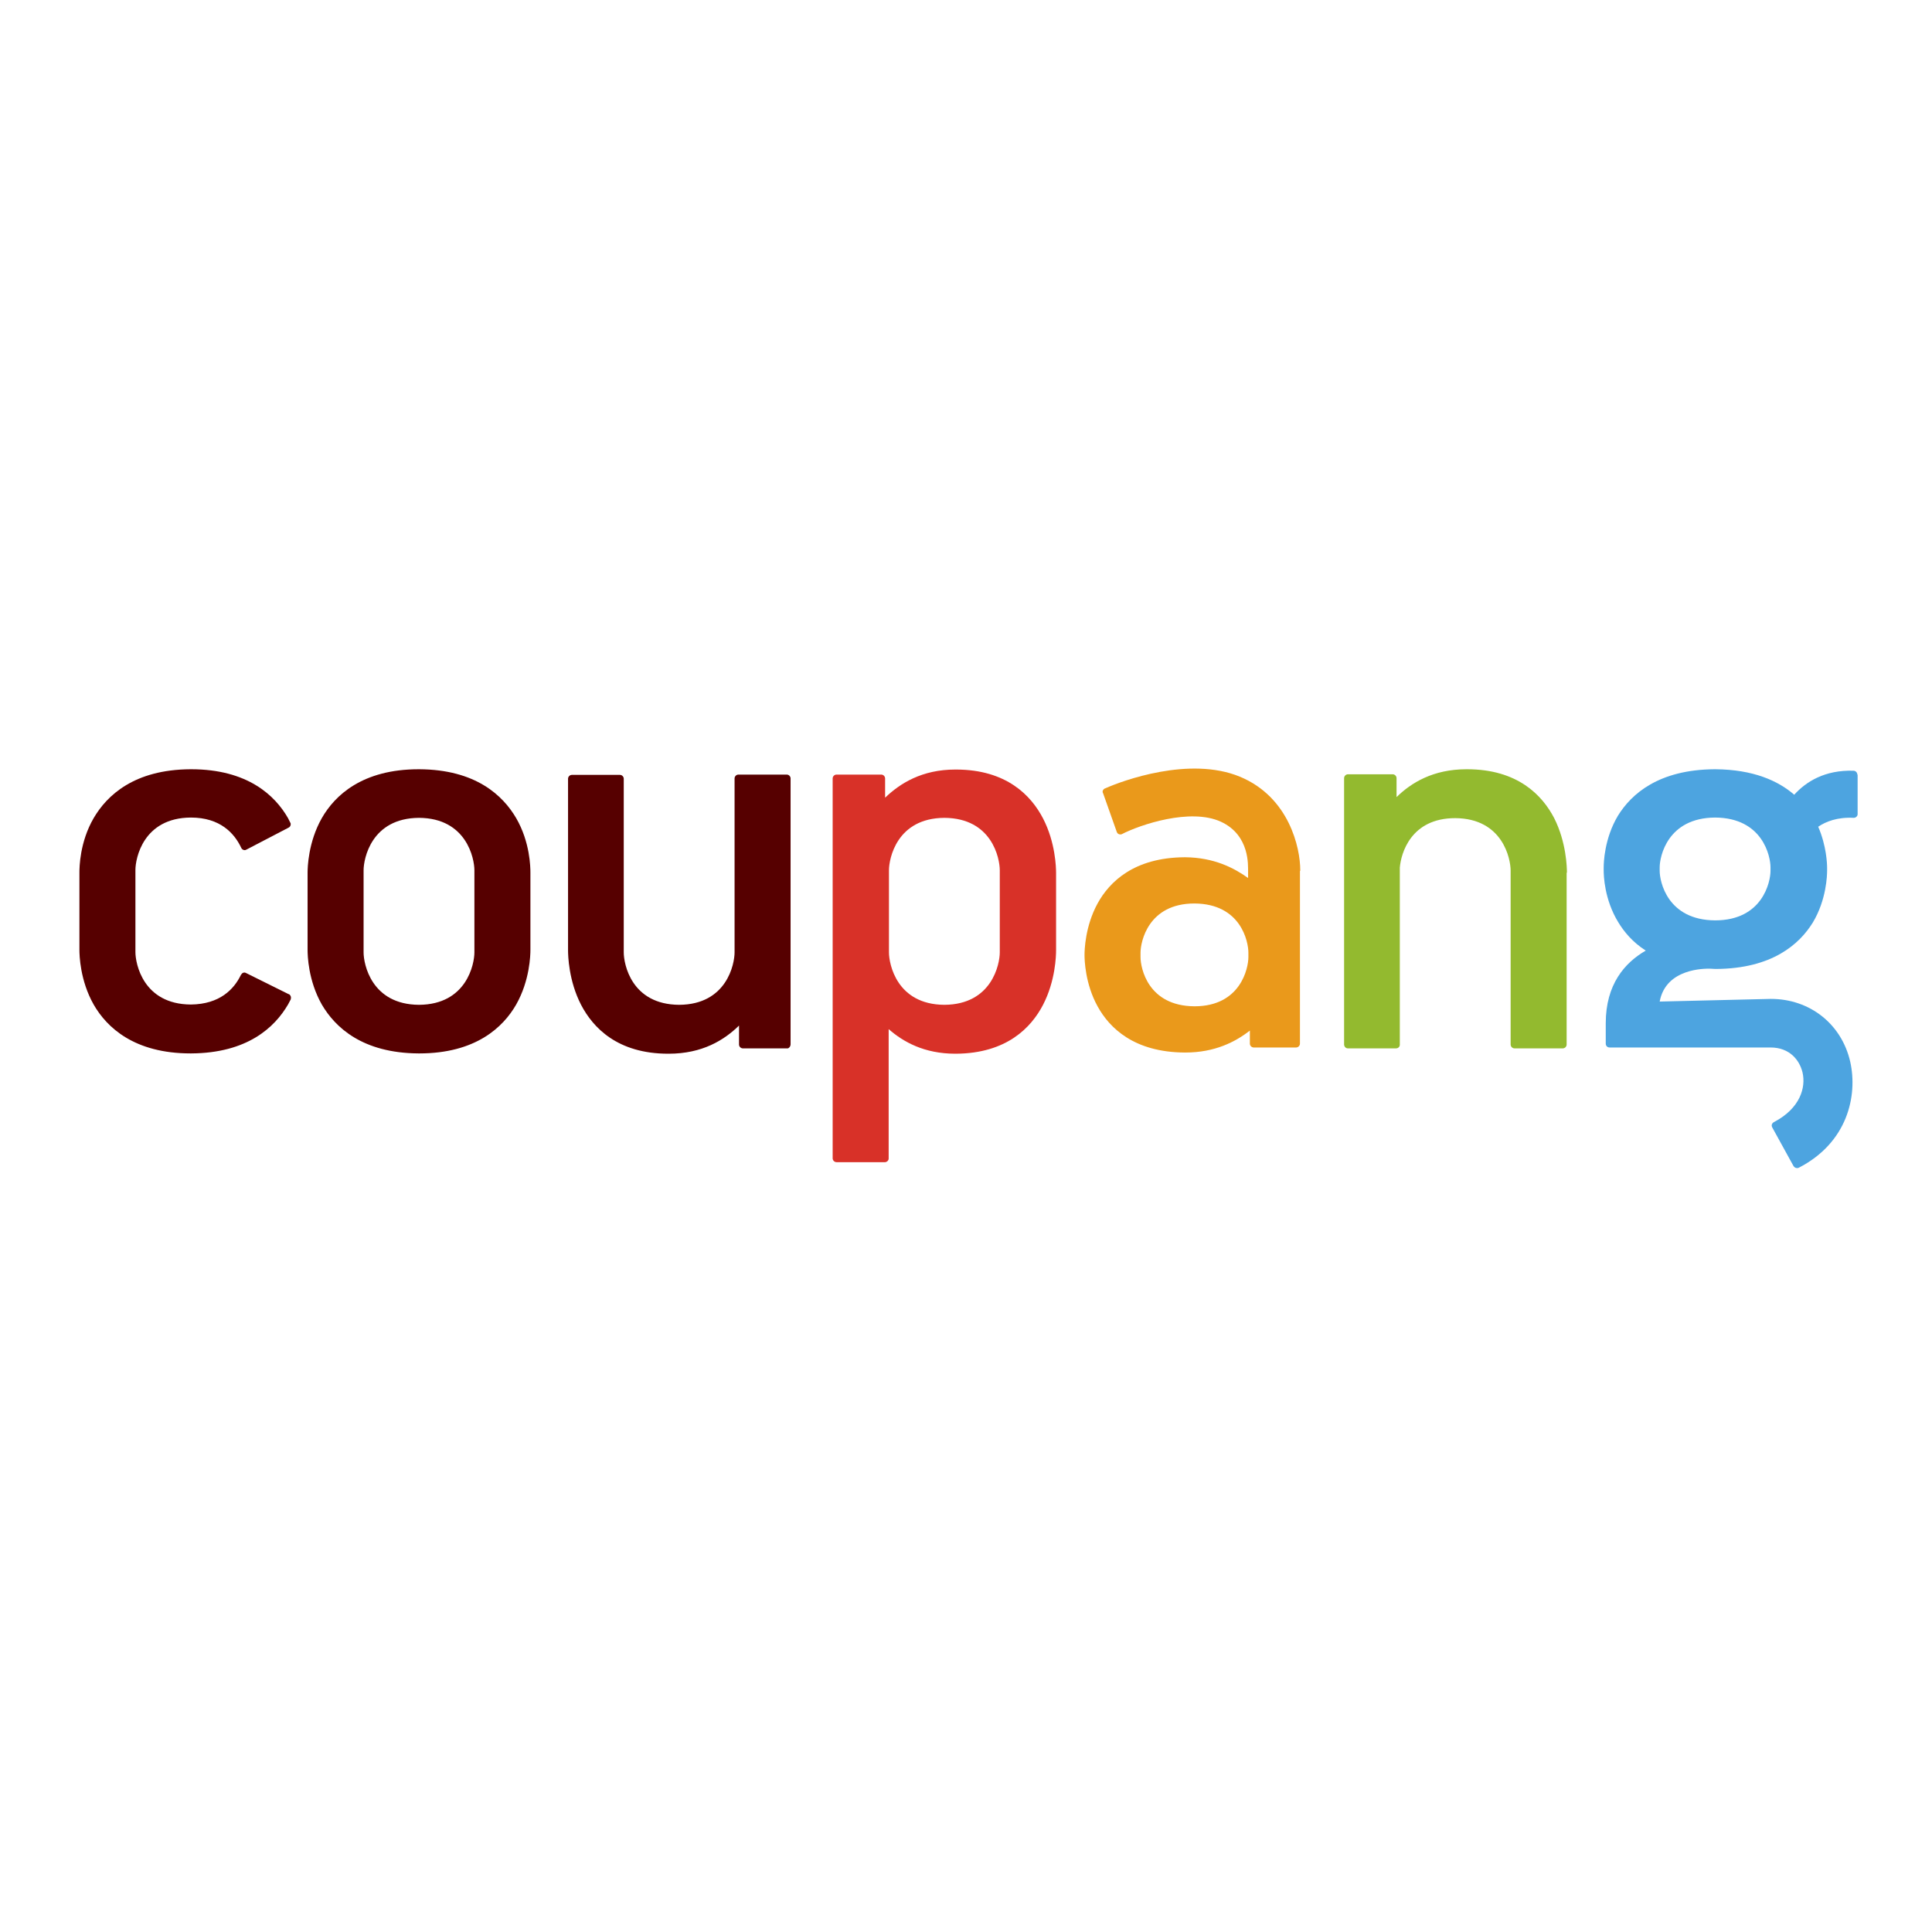
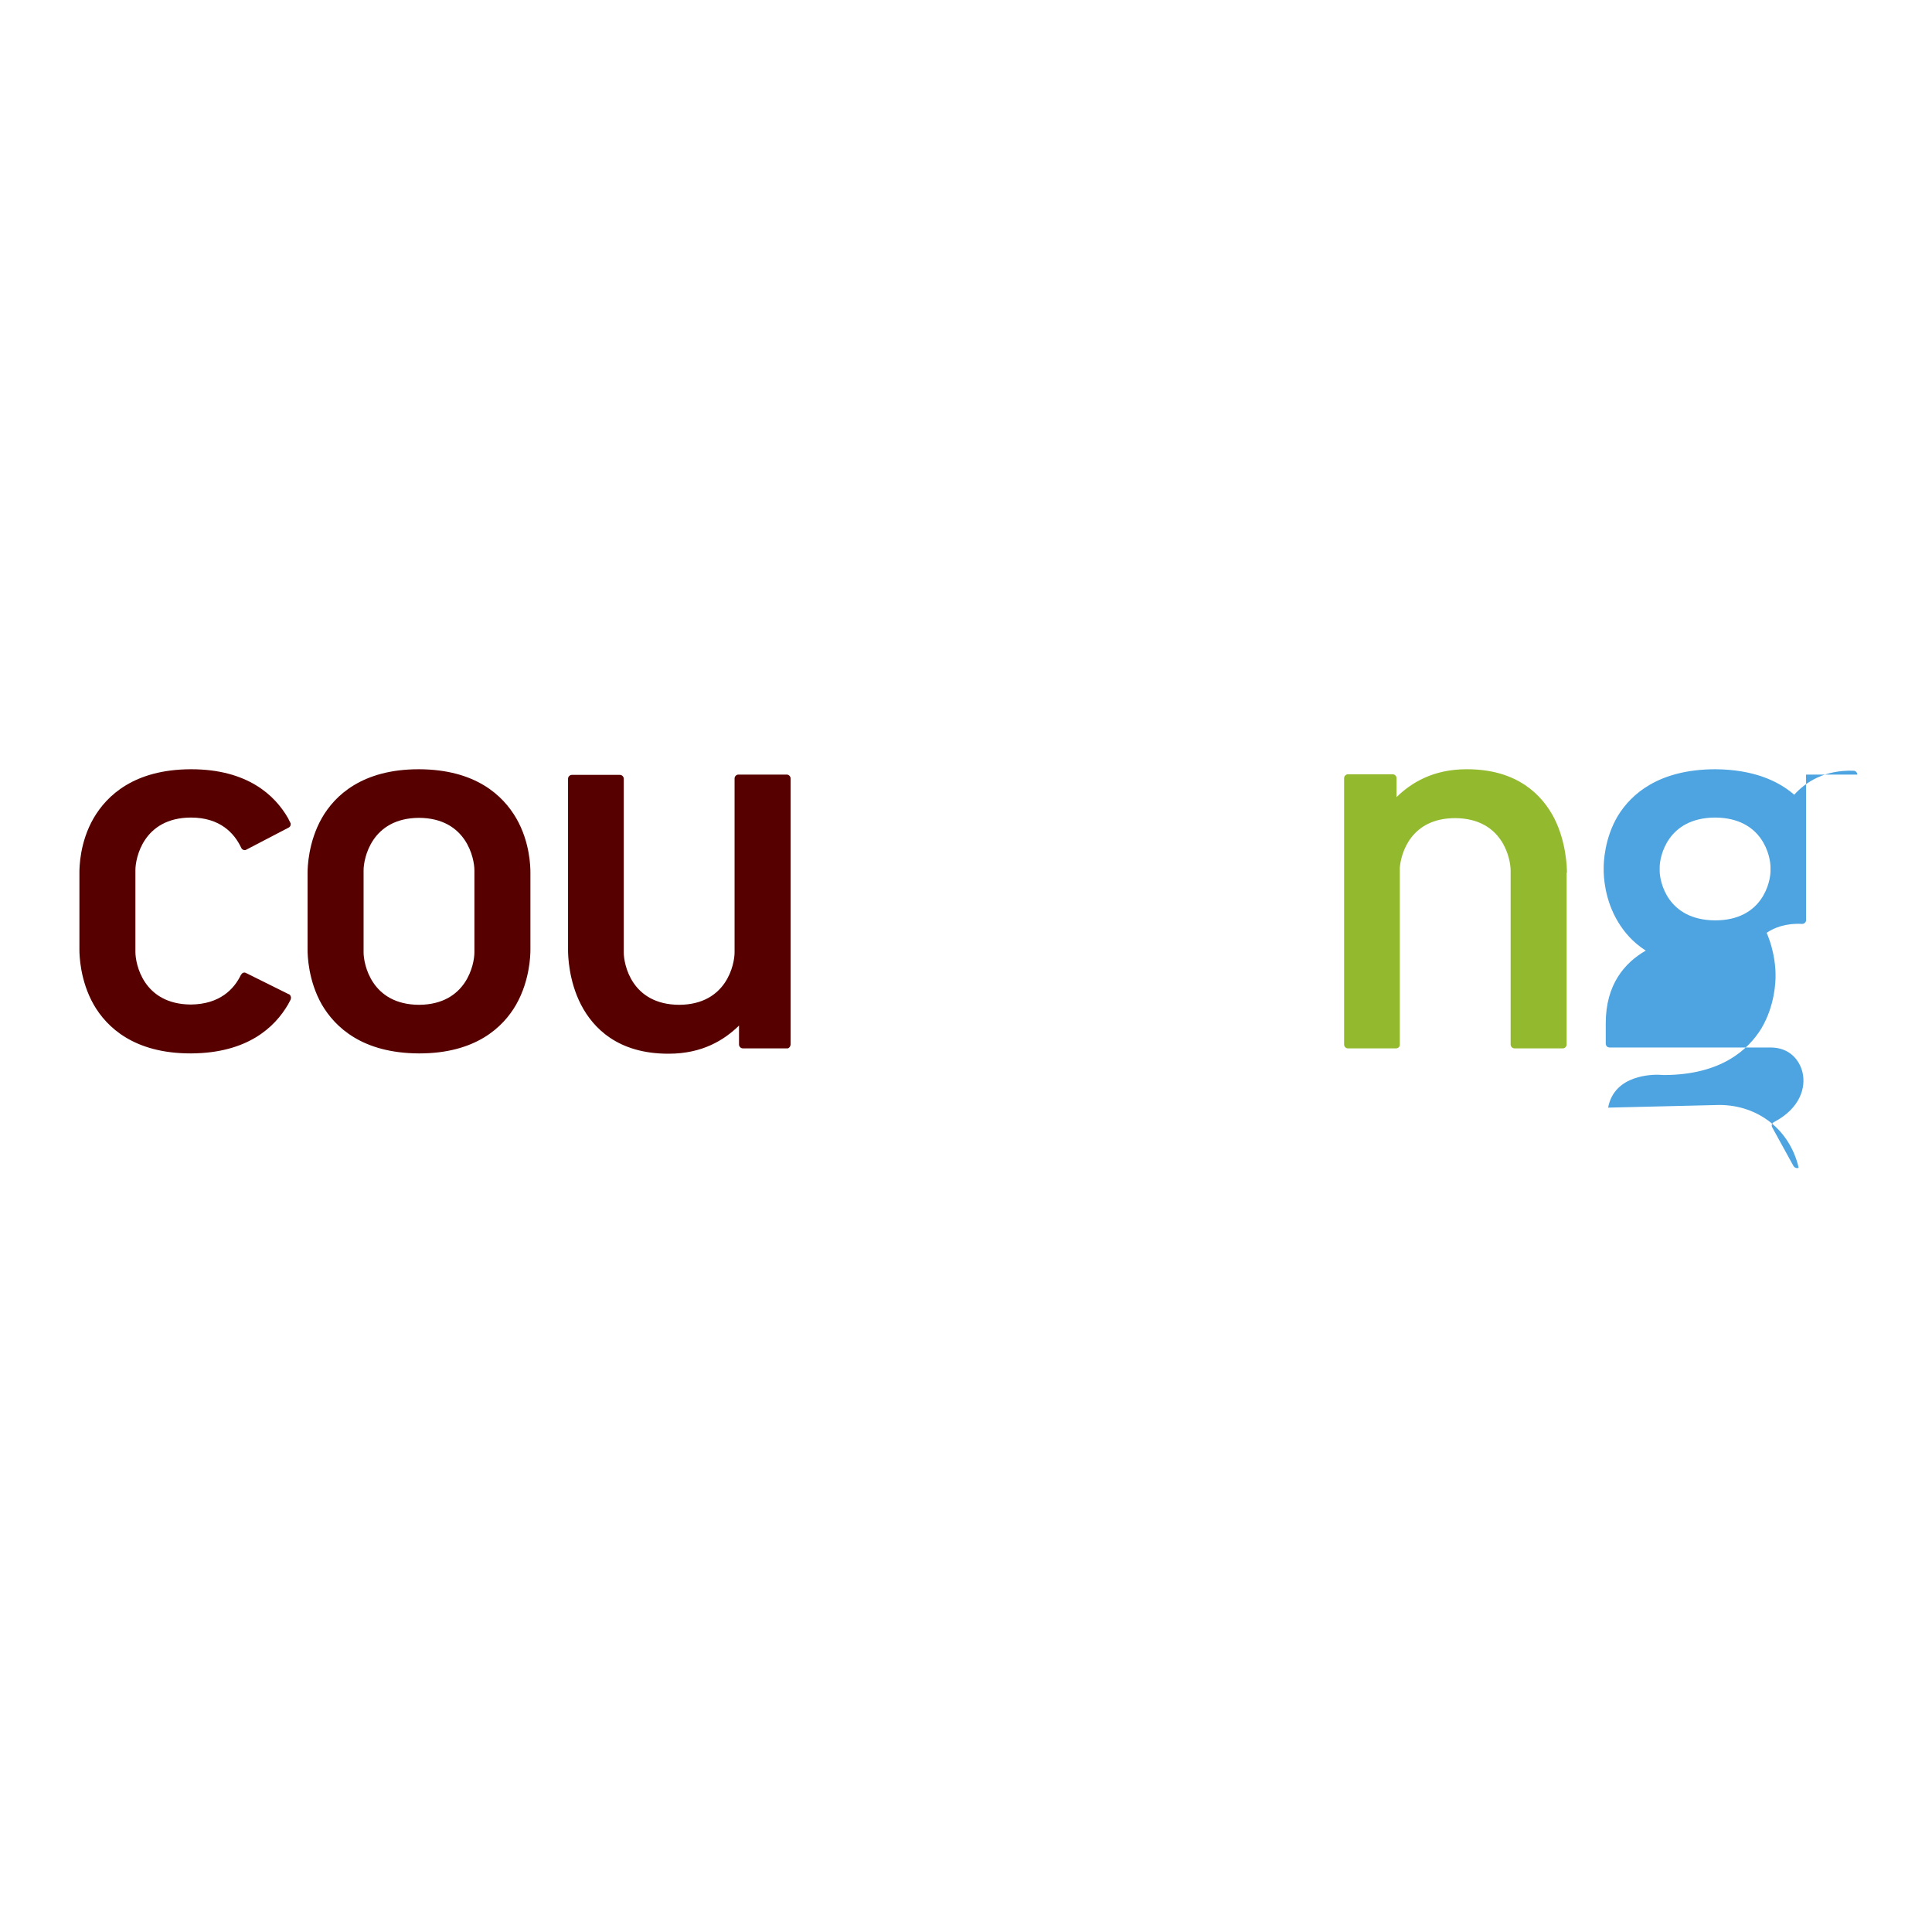
<svg xmlns="http://www.w3.org/2000/svg" version="1.1" id="layer" x="0px" y="0px" viewBox="0 0 652 652" style="enable-background:new 0 0 652 652;" xml:space="preserve">
  <style type="text/css">
	.st0{fill:#4DA4E0;}
	.st1{fill:#93BA2F;}
	.st2{fill:#EA991B;}
	.st3{fill:#D83128;}
	.st4{fill:#560000;}
</style>
-   <path class="st0" d="M626.8,261.4c0-0.7-0.6-1.3-1.3-1.3v0c-9.7-0.3-16,3.7-20,8.1c-5.4-4.7-13.8-8.5-26.6-8.6v0h-0.1h-0.1v0  c-19,0.1-28.2,8.4-32.7,15.7c-4.6,7.7-4.8,15.9-4.8,17.5v0.9c0,1.7,0.2,9.8,4.9,17.5c2,3.3,4.9,6.8,9.3,9.6  c-7.1,4.1-13.5,11.4-13.5,24.5v6.9v0c0,0.7,0.5,1.3,1.3,1.3v0v0h54.3c6.5,0,9.8,4.3,10.8,8.4c1.2,5.1-0.8,12.1-9.5,16.7c0,0,0,0,0,0  c-0.5,0.2-0.9,0.7-0.9,1.2c0,0.3,0.1,0.5,0.2,0.7h0l7.1,12.9c0,0,0,0,0,0c0.2,0.4,0.7,0.8,1.2,0.8c0.2,0,0.4,0,0.6-0.1v0  c16.4-8.4,20-24.2,17.4-35.8c-2.9-12.7-13.6-21.2-26.8-21.2l-37.5,0.9c2.1-11.3,15.3-11.1,16.9-11.1l0,0c0.6,0,1.2,0.1,1.9,0.1h0.1  h0.1c19-0.1,28.2-8.4,32.7-15.7c4.6-7.7,4.8-15.9,4.8-17.5v-0.9c0-1.4-0.2-7.4-3-13.9c2.5-1.7,6.4-3.3,12-3c0,0,0,0,0,0  c0.7,0,1.3-0.6,1.3-1.2V261.4L626.8,261.4L626.8,261.4z M597.5,293.9c0,3.6-2.6,16.7-18.7,16.7c-16.1-0.1-18.7-13.1-18.7-16.7v-1.2  c0-3.6,2.6-16.7,18.7-16.8c16.1,0.1,18.7,13.1,18.7,16.8V293.9z" />
+   <path class="st0" d="M626.8,261.4c0-0.7-0.6-1.3-1.3-1.3v0c-9.7-0.3-16,3.7-20,8.1c-5.4-4.7-13.8-8.5-26.6-8.6v0h-0.1h-0.1v0  c-19,0.1-28.2,8.4-32.7,15.7c-4.6,7.7-4.8,15.9-4.8,17.5v0.9c0,1.7,0.2,9.8,4.9,17.5c2,3.3,4.9,6.8,9.3,9.6  c-7.1,4.1-13.5,11.4-13.5,24.5v6.9v0c0,0.7,0.5,1.3,1.3,1.3v0v0h54.3c6.5,0,9.8,4.3,10.8,8.4c1.2,5.1-0.8,12.1-9.5,16.7c0,0,0,0,0,0  c-0.5,0.2-0.9,0.7-0.9,1.2c0,0.3,0.1,0.5,0.2,0.7h0l7.1,12.9c0,0,0,0,0,0c0.2,0.4,0.7,0.8,1.2,0.8c0.2,0,0.4,0,0.6-0.1v0  c-2.9-12.7-13.6-21.2-26.8-21.2l-37.5,0.9c2.1-11.3,15.3-11.1,16.9-11.1l0,0c0.6,0,1.2,0.1,1.9,0.1h0.1  h0.1c19-0.1,28.2-8.4,32.7-15.7c4.6-7.7,4.8-15.9,4.8-17.5v-0.9c0-1.4-0.2-7.4-3-13.9c2.5-1.7,6.4-3.3,12-3c0,0,0,0,0,0  c0.7,0,1.3-0.6,1.3-1.2V261.4L626.8,261.4L626.8,261.4z M597.5,293.9c0,3.6-2.6,16.7-18.7,16.7c-16.1-0.1-18.7-13.1-18.7-16.7v-1.2  c0-3.6,2.6-16.7,18.7-16.8c16.1,0.1,18.7,13.1,18.7,16.8V293.9z" />
  <path class="st1" d="M528.8,294.5c0-1.7-0.2-10.3-4.3-18.4c-4-7.7-12.3-16.5-29.4-16.5v0c0,0,0,0-0.1,0c0,0,0,0-0.1,0v0  c-11.3,0-18.7,4.6-23.6,9.4v-6.3h0c0,0,0-0.1,0-0.1c0-0.7-0.6-1.3-1.3-1.3c0,0,0,0,0,0h-15.1v0c-0.7,0-1.3,0.6-1.3,1.3  c0,0,0,0,0,0.1h0v89.9h0c0.1,0.7,0.6,1.2,1.3,1.2c0,0,0.1,0,0.1,0v0h16.1v0c0.7,0,1.3-0.5,1.3-1.2h0v-0.1v0v0v-59.7  c0.4-4.8,3.7-16.7,18.7-16.7c16.1,0.1,18.7,13.8,18.7,17.7v58.6h0c0,0,0,0.1,0,0.1c0,0.7,0.6,1.3,1.3,1.3h0h16.3h0h0v0  c0.7,0,1.3-0.6,1.3-1.3v-0.1v0V294.5z" />
-   <path class="st2" d="M438.8,293.6c0-7.4-3.7-24.6-20.4-31.5c-17-7-39.7,1.4-45.3,3.9v0c-0.5,0.1-1,0.6-1,1.2c0,0.2,0.1,0.4,0.2,0.6  c0,0,0,0,0,0l4.6,13c0,0,0,0,0,0c0.2,0.5,0.6,0.8,1.2,0.8c0.2,0,0.3,0,0.5-0.1l0,0c6.2-3.2,23.1-8.9,33.4-4.2  c10,4.6,9.1,15.2,9.2,16.4v0.4v2.2c-4.9-3.5-11.6-6.9-21.2-7h-0.1h-0.1c-17.1,0.1-25.4,8.3-29.4,15.6c-4.2,7.7-4.4,15.7-4.4,17.4v0  c0,1.6,0.2,9.7,4.4,17.3c4,7.3,12.3,15.5,29.4,15.6h0.1h0.1c10,0,16.9-3.6,21.8-7.4v4.4c0,0,0,0,0,0c0,0,0,0,0,0v0  c0,0.7,0.6,1.3,1.3,1.3c0,0,0,0,0.1,0v0h14.2v0c0,0,0,0,0,0c0.7,0,1.3-0.6,1.3-1.3v-48.8h0v-9.5C438.8,294,438.8,293.8,438.8,293.6   M421.3,323c0,3.7-2.6,16.6-18.2,16.6c-15.7-0.1-18.2-12.9-18.2-16.6v-1.5c0-3.7,2.6-16.6,18.2-16.6c15.7,0.1,18.2,12.9,18.2,16.6  V323z" />
-   <path class="st3" d="M352,276.2c-4-7.7-12.3-16.5-29.4-16.5v0h-0.1h-0.1v0c-11.3,0-18.7,4.7-23.7,9.5v-6.5h0c0,0,0,0,0,0  c0-0.7-0.6-1.3-1.3-1.3c0,0-0.1,0-0.1,0c0,0,0,0,0,0h-14.9c0,0,0,0,0,0c0,0-0.1,0-0.1,0c-0.7,0-1.3,0.6-1.3,1.3c0,0,0,0,0,0h0v128.2  l0,0c0,0.7,0.6,1.3,1.3,1.3h0.1h16.1h0.1h0.1h0.1v0c0.6-0.1,1.1-0.6,1.1-1.2c0,0,0,0,0,0v-0.1c0,0,0,0,0,0s0,0,0,0v-43.6  c4.9,4.3,12,8.3,22.5,8.3h0.1h0.1c17.1-0.1,25.4-8.8,29.4-16.5c4.2-8.1,4.4-16.6,4.4-18.4v-26.1C356.4,292.8,356.2,284.3,352,276.2   M337.4,321.4c0,3.9-2.6,17.6-18.7,17.7c-16.1-0.1-18.7-13.8-18.7-17.7v-27.7c0-3.9,2.6-17.6,18.7-17.7  c16.1,0.1,18.7,13.7,18.7,17.7V321.4z" />
  <path class="st4" d="M103.8,294.5c0-1.7,0.2-10.3,4.8-18.4c4.4-7.7,13.7-16.5,32.7-16.5v0h0.1h0.1v0c19,0.1,28.2,8.8,32.7,16.5  c4.7,8.1,4.8,16.6,4.8,18.4v26.1c0,1.7-0.2,10.3-4.8,18.4c-4.4,7.7-13.7,16.5-32.7,16.5h-0.1h-0.1c-19-0.1-28.2-8.8-32.7-16.5  c-4.6-8.1-4.8-16.6-4.8-18.4V294.5z M122.7,321.4c0,3.9,2.6,17.6,18.7,17.7c16.1-0.1,18.7-13.8,18.7-17.7v-27.7  c0-3.9-2.6-17.6-18.7-17.7c-16.1,0.1-18.7,13.8-18.7,17.7V321.4z M98.2,336.7c0-0.5-0.3-1-0.7-1.2v0l0,0c0,0,0,0-0.1,0l-14.3-7.1  c0,0,0,0,0,0c-0.2-0.1-0.4-0.2-0.6-0.2c-0.5,0-0.9,0.3-1.1,0.7h0c0,0,0,0.1-0.1,0.1v0c-2.3,4.8-7.1,9.9-16.9,10  c-16.1-0.1-18.7-13.8-18.7-17.7v-27.7c0-3.9,2.6-17.6,18.7-17.7c9.9,0,14.7,5.3,17,10.2c0.2,0.5,0.7,0.8,1.2,0.8  c0.2,0,0.4-0.1,0.6-0.2c0,0,0,0,0,0l14.2-7.4v0c0.4-0.2,0.7-0.6,0.7-1.1c0-0.2,0-0.4-0.1-0.5c-0.3-0.5-0.5-1.1-0.8-1.6  c-4.4-7.7-13.7-16.5-32.7-16.5v0h-0.1h-0.1v0c-19,0.1-28.2,8.8-32.7,16.5c-4.7,8.1-4.8,16.6-4.8,18.4v26.1c0,1.7,0.2,10.3,4.8,18.4  c4.4,7.7,13.7,16.5,32.7,16.5h0.1h0.1c19-0.1,28.2-8.8,32.7-16.5c0.3-0.6,0.6-1.1,0.9-1.7l0,0C98.1,337.1,98.2,337,98.2,336.7   M266.8,352.4v-89.7v0c0-0.7-0.6-1.3-1.3-1.3c0,0,0,0,0,0h-16.3v0v0c-0.7,0-1.3,0.6-1.3,1.3c0,0,0,0.1,0,0.1v31.7h0v26.9  c0,3.9-2.6,17.6-18.7,17.7c-16.1-0.1-18.7-13.7-18.7-17.7v-58.6h0c0-0.7-0.6-1.3-1.3-1.3c0,0,0,0,0,0v0l-16.2,0c0,0,0,0,0,0  c-0.7,0-1.3,0.6-1.3,1.3h0v57.9c0,1.7,0.2,10.3,4.4,18.4c4,7.7,12.3,16.5,29.4,16.5h0.1h0.1c11.3,0,18.7-4.6,23.7-9.5v6.4h0  c0,0.7,0.6,1.3,1.3,1.3c0,0,0,0,0.1,0v0h15C266.2,353.8,266.8,353.2,266.8,352.4C266.8,352.4,266.8,352.4,266.8,352.4" />
</svg>